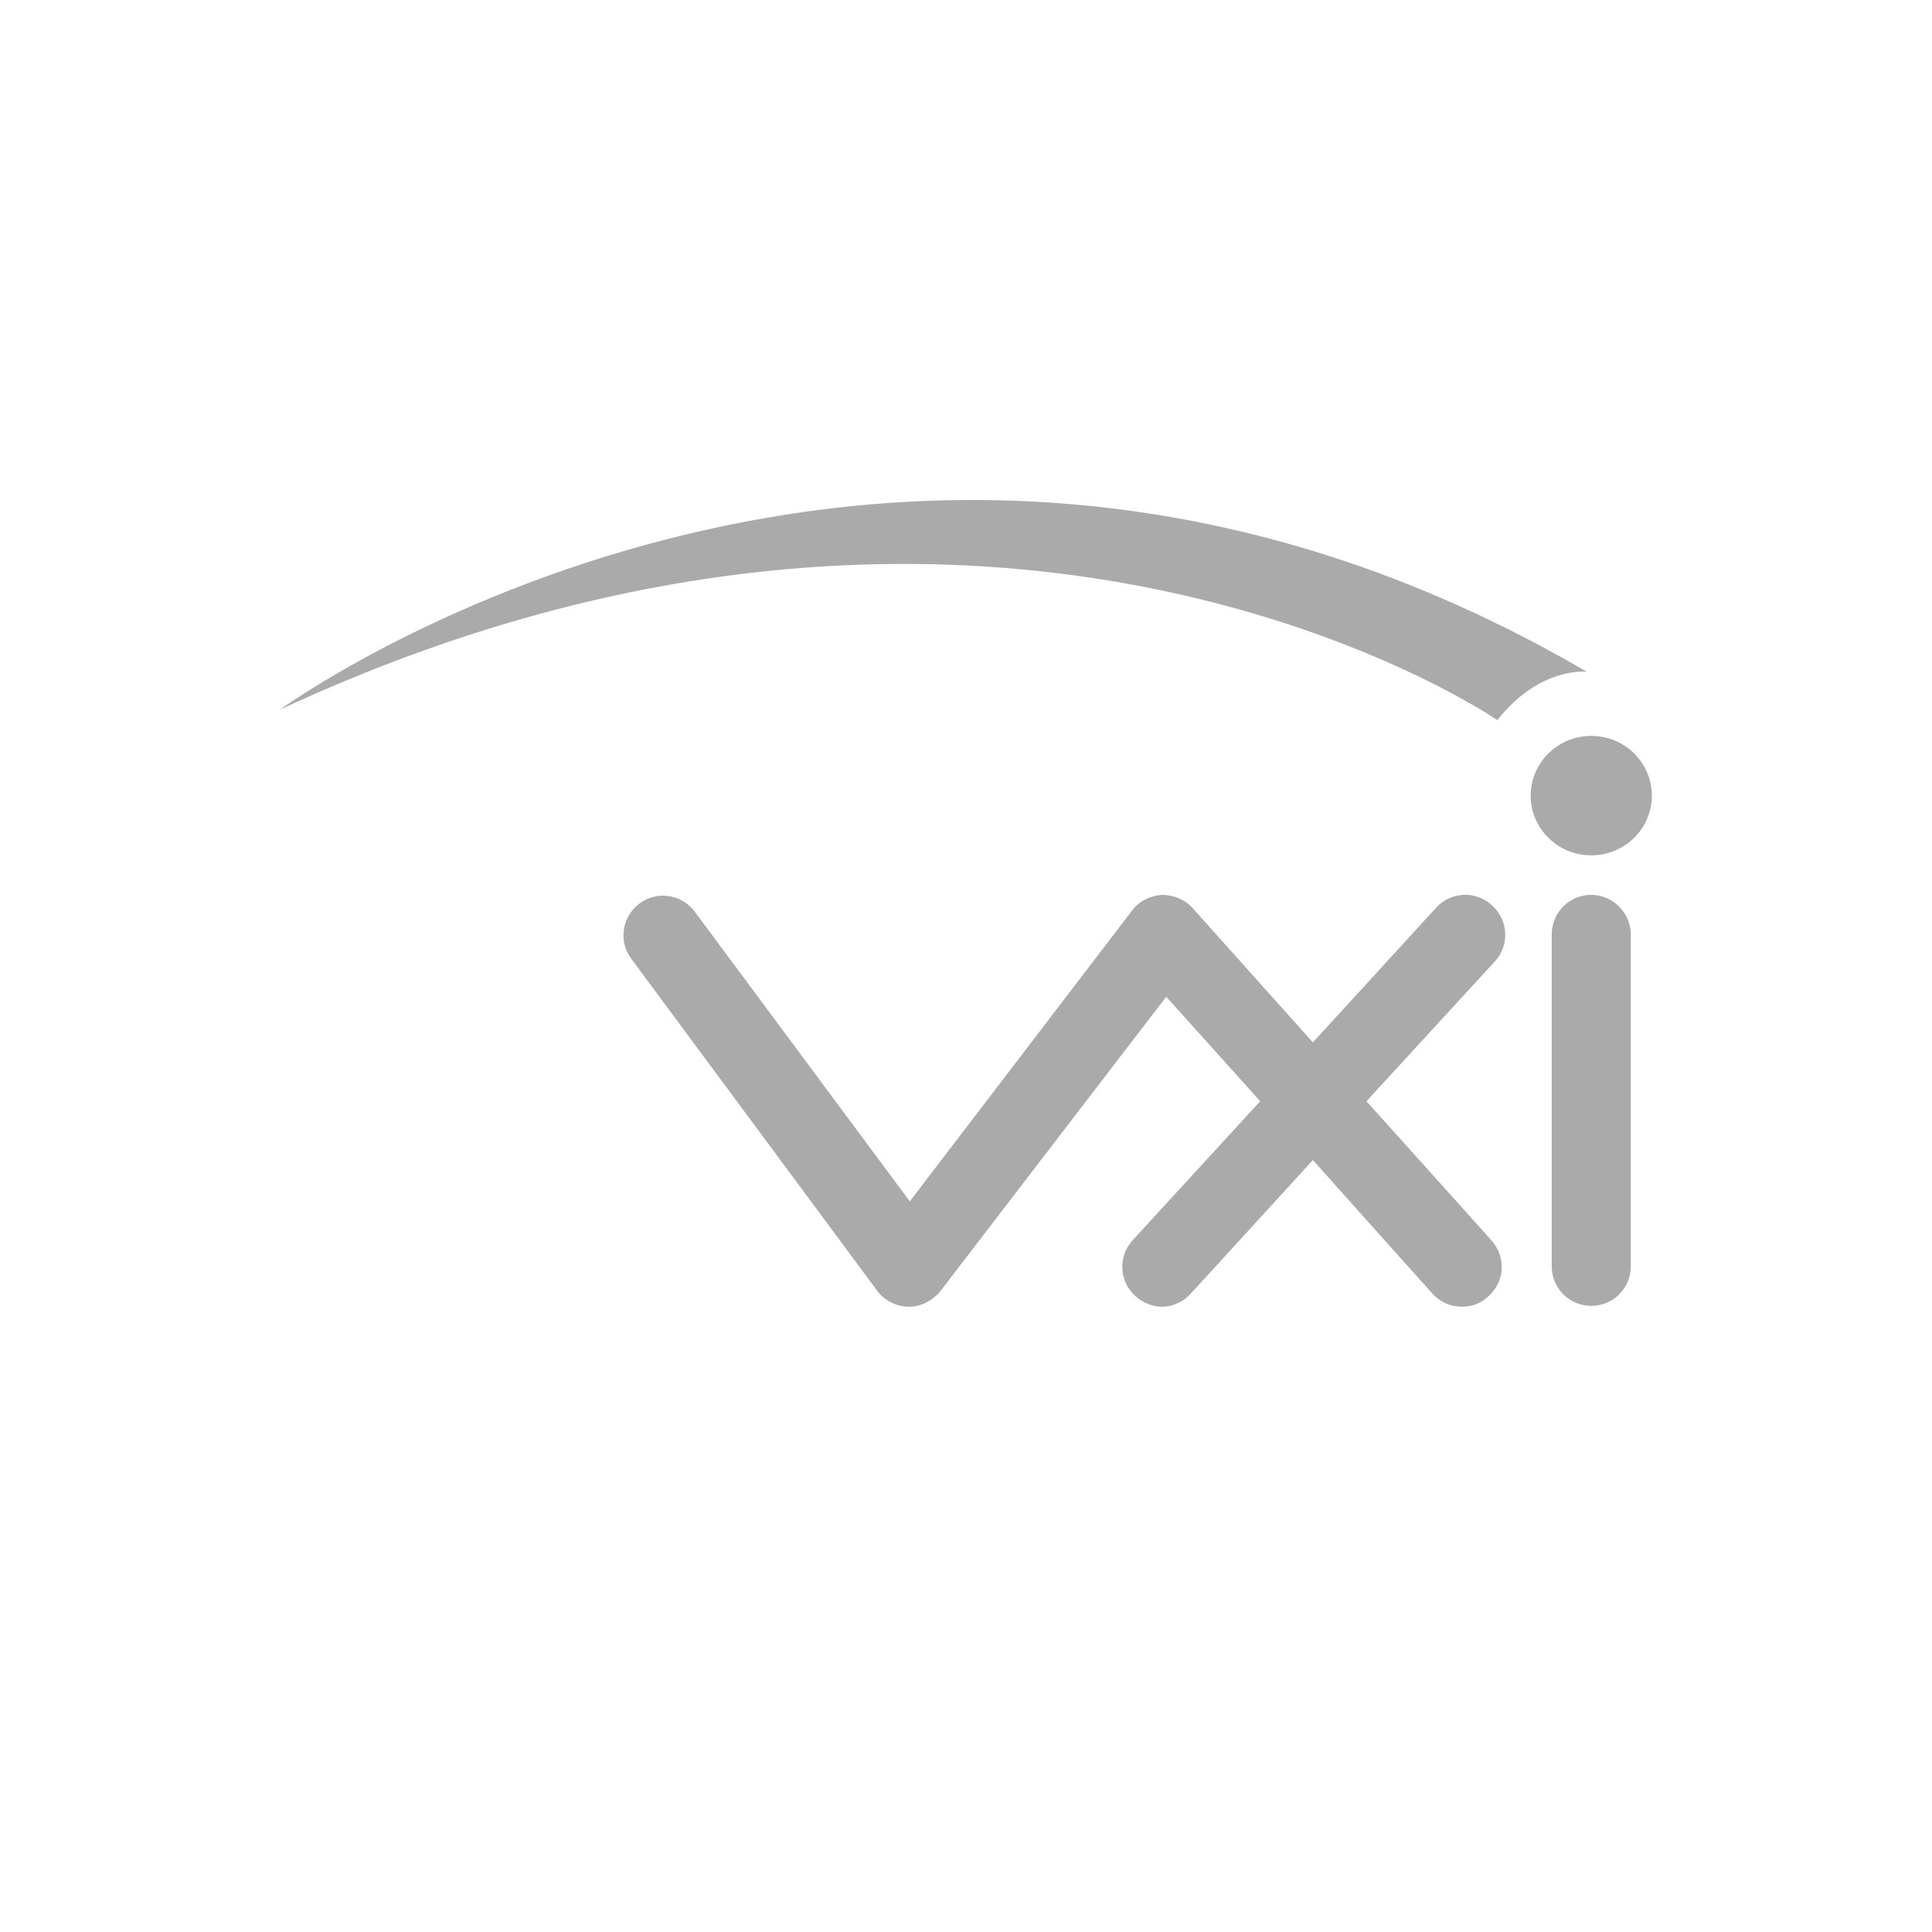
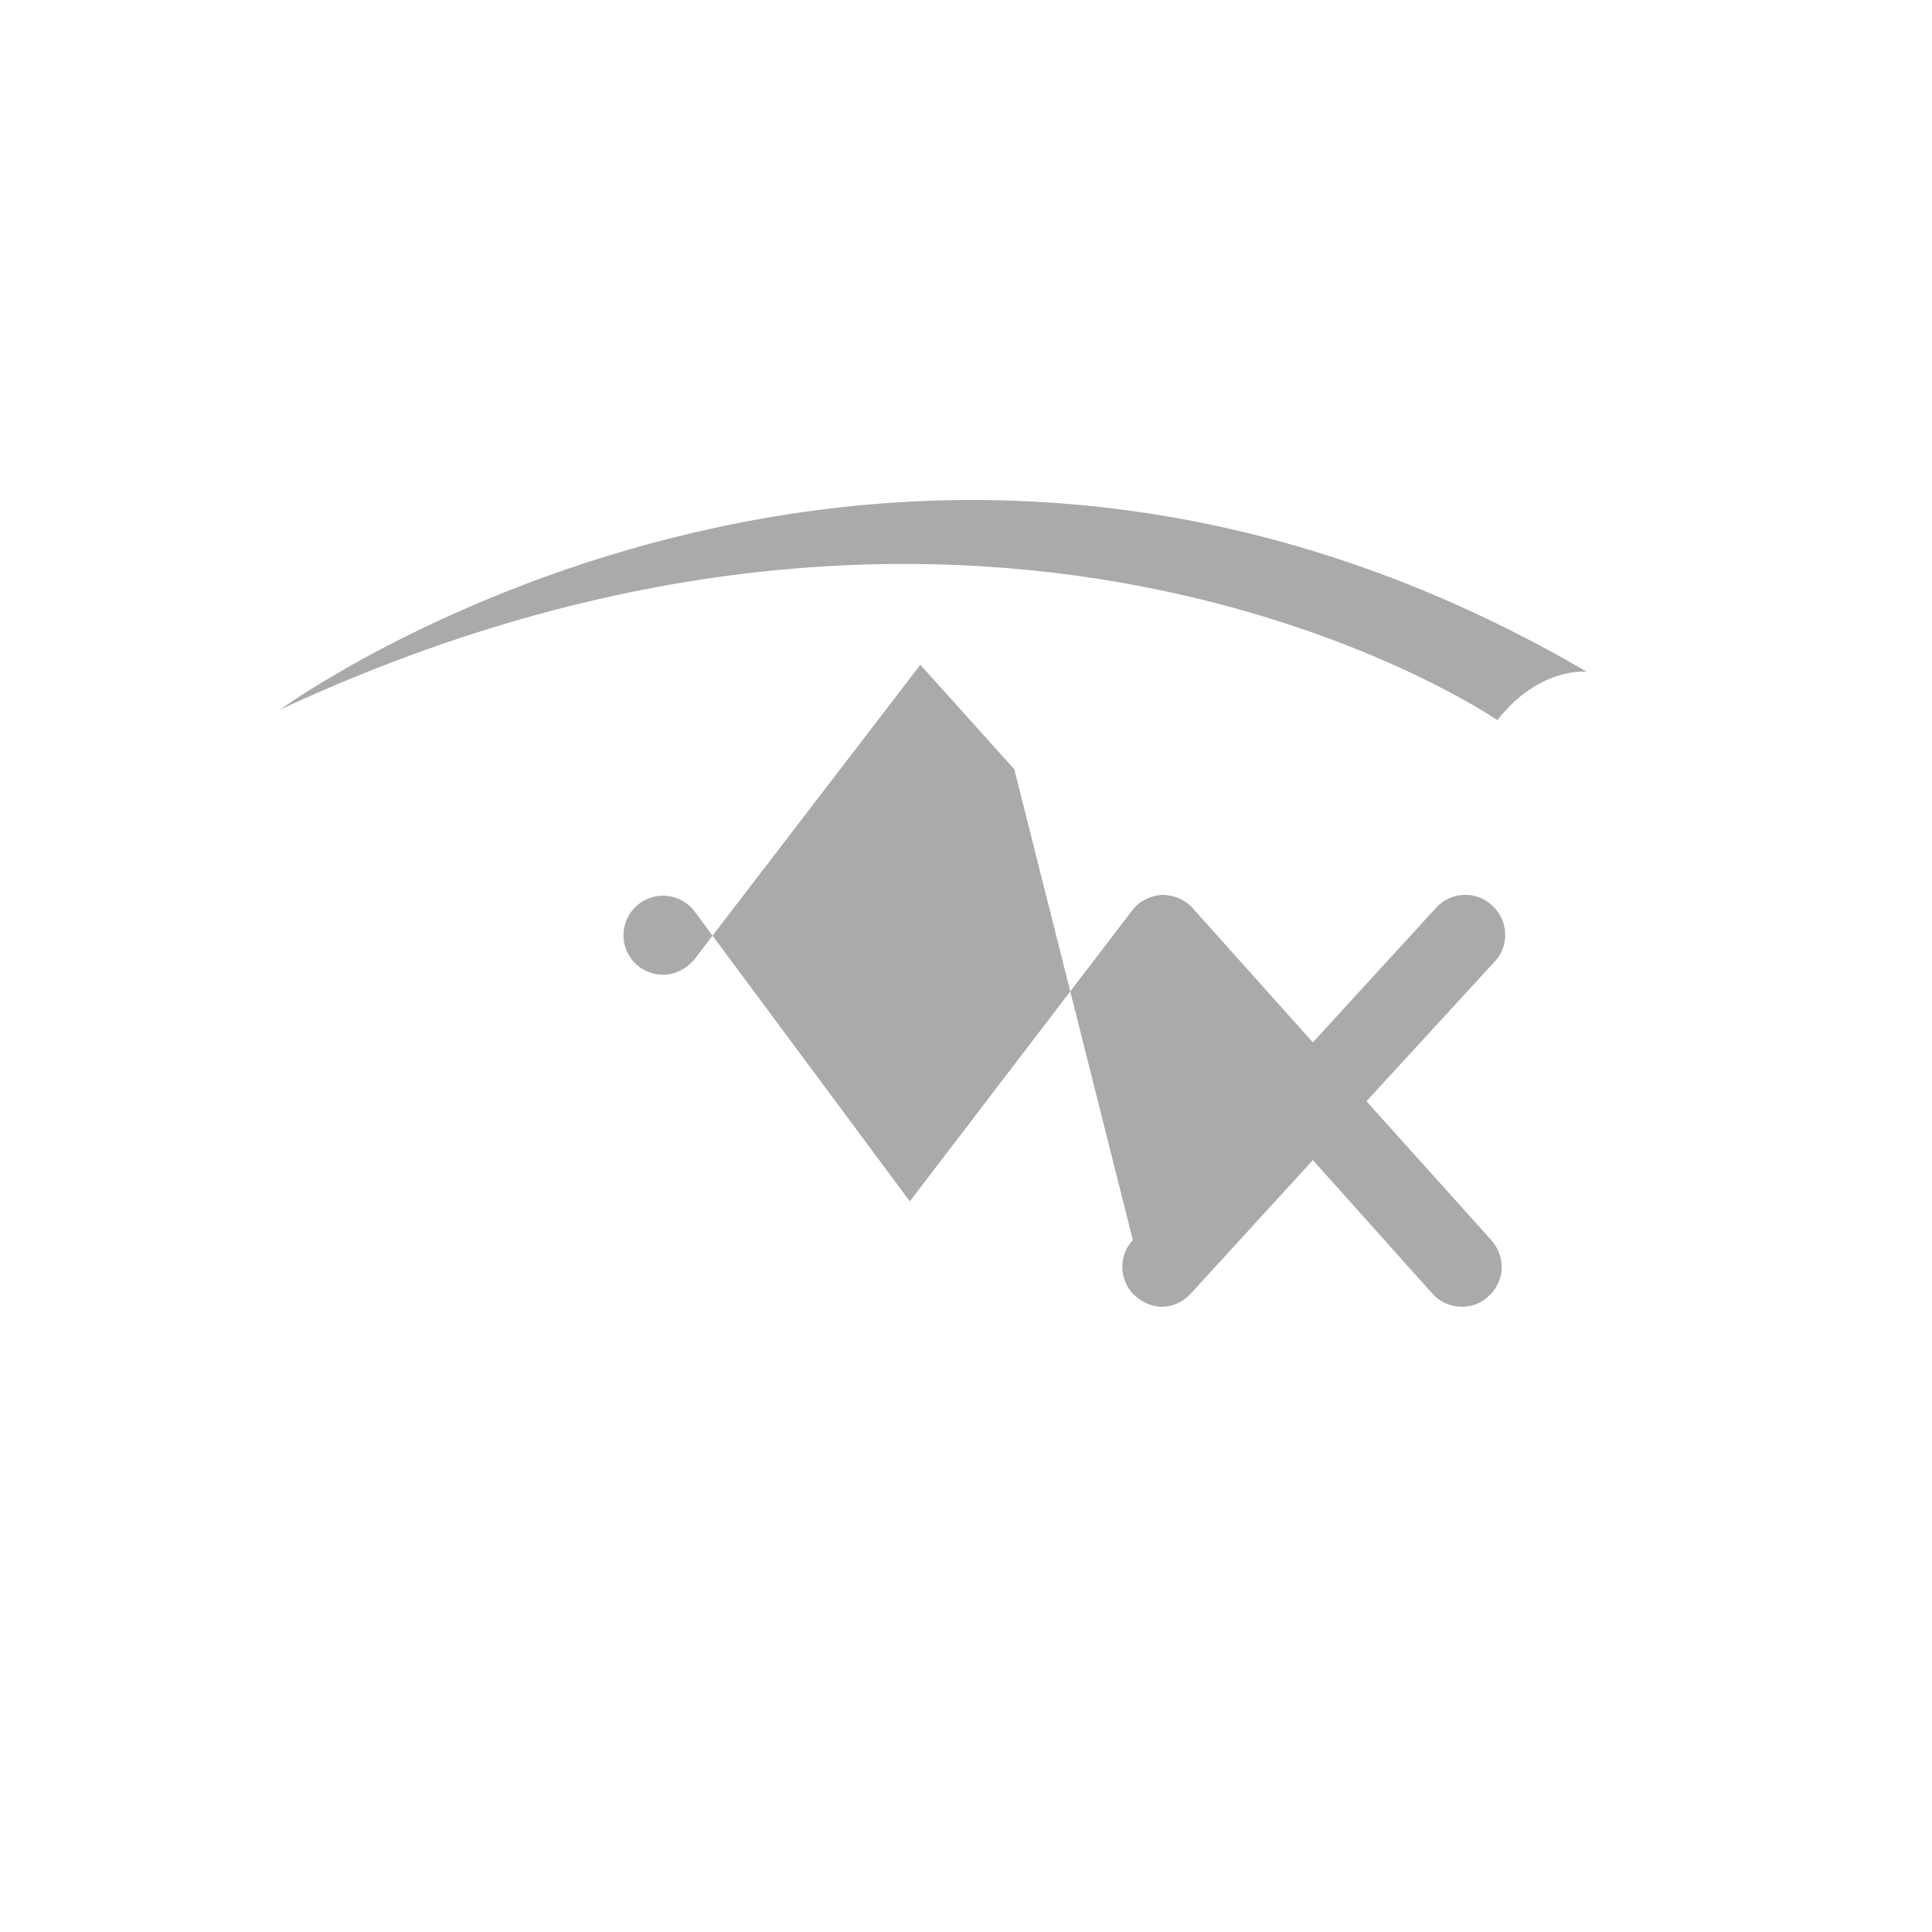
<svg xmlns="http://www.w3.org/2000/svg" version="1.1" x="0px" y="0px" width="220px" height="220px" viewBox="0 0 220 220" enable-background="new 0 0 220 220" xml:space="preserve">
  <defs>
</defs>
  <rect fill="none" width="220" height="220" />
  <g fill="#AAAAAA">
    <g>
      <g>
-         <path d="M169.9,103.1c-1.8-1.7-4.7-1.6-6.4,0.3l-14,15.3l-13.7-15.3c-0.9-1-2.2-1.5-3.5-1.5     c-1.3,0.1-2.6,0.7-3.4,1.8l-25.3,33.1l-24.5-33c-1.5-2-4.3-2.4-6.3-0.9c-2,1.5-2.4,4.3-0.9,6.3L99.9,147c0.8,1.1,2.2,1.8,3.6,1.8     c0,0,0,0,0,0c1.4,0,2.7-0.7,3.6-1.8l25.7-33.5l10.7,11.9L129,141.2c-1.7,1.8-1.6,4.7,0.3,6.4c0.9,0.8,2,1.2,3,1.2     c1.2,0,2.4-0.5,3.3-1.5l13.9-15.2l13.6,15.2c0.9,1,2.1,1.5,3.4,1.5c1.1,0,2.2-0.4,3-1.2c1.9-1.7,2-4.5,0.3-6.4l-14.2-15.8     l14.6-15.9C171.9,107.7,171.8,104.8,169.9,103.1z" />
-         <path d="M181.2,101.9c-2.5,0-4.5,2-4.5,4.5v37.8c0,2.5,2,4.5,4.5,4.5c2.5,0,4.5-2,4.5-4.5v-37.8     C185.7,104,183.7,101.9,181.2,101.9z" />
+         <path d="M169.9,103.1c-1.8-1.7-4.7-1.6-6.4,0.3l-14,15.3l-13.7-15.3c-0.9-1-2.2-1.5-3.5-1.5     c-1.3,0.1-2.6,0.7-3.4,1.8l-25.3,33.1l-24.5-33c-1.5-2-4.3-2.4-6.3-0.9c-2,1.5-2.4,4.3-0.9,6.3c0.8,1.1,2.2,1.8,3.6,1.8     c0,0,0,0,0,0c1.4,0,2.7-0.7,3.6-1.8l25.7-33.5l10.7,11.9L129,141.2c-1.7,1.8-1.6,4.7,0.3,6.4c0.9,0.8,2,1.2,3,1.2     c1.2,0,2.4-0.5,3.3-1.5l13.9-15.2l13.6,15.2c0.9,1,2.1,1.5,3.4,1.5c1.1,0,2.2-0.4,3-1.2c1.9-1.7,2-4.5,0.3-6.4l-14.2-15.8     l14.6-15.9C171.9,107.7,171.8,104.8,169.9,103.1z" />
      </g>
    </g>
-     <ellipse fill-rule="evenodd" clip-rule="evenodd" cx="181.2" cy="90.6" rx="6.9" ry="6.8" />
    <path fill-rule="evenodd" clip-rule="evenodd" d="M170.5,82c0,0-56.8-39.2-138.6-1.2c0,0,69.4-50.7,148.8-4.3   C180.8,76.5,175.4,75.8,170.5,82z" />
  </g>
</svg>